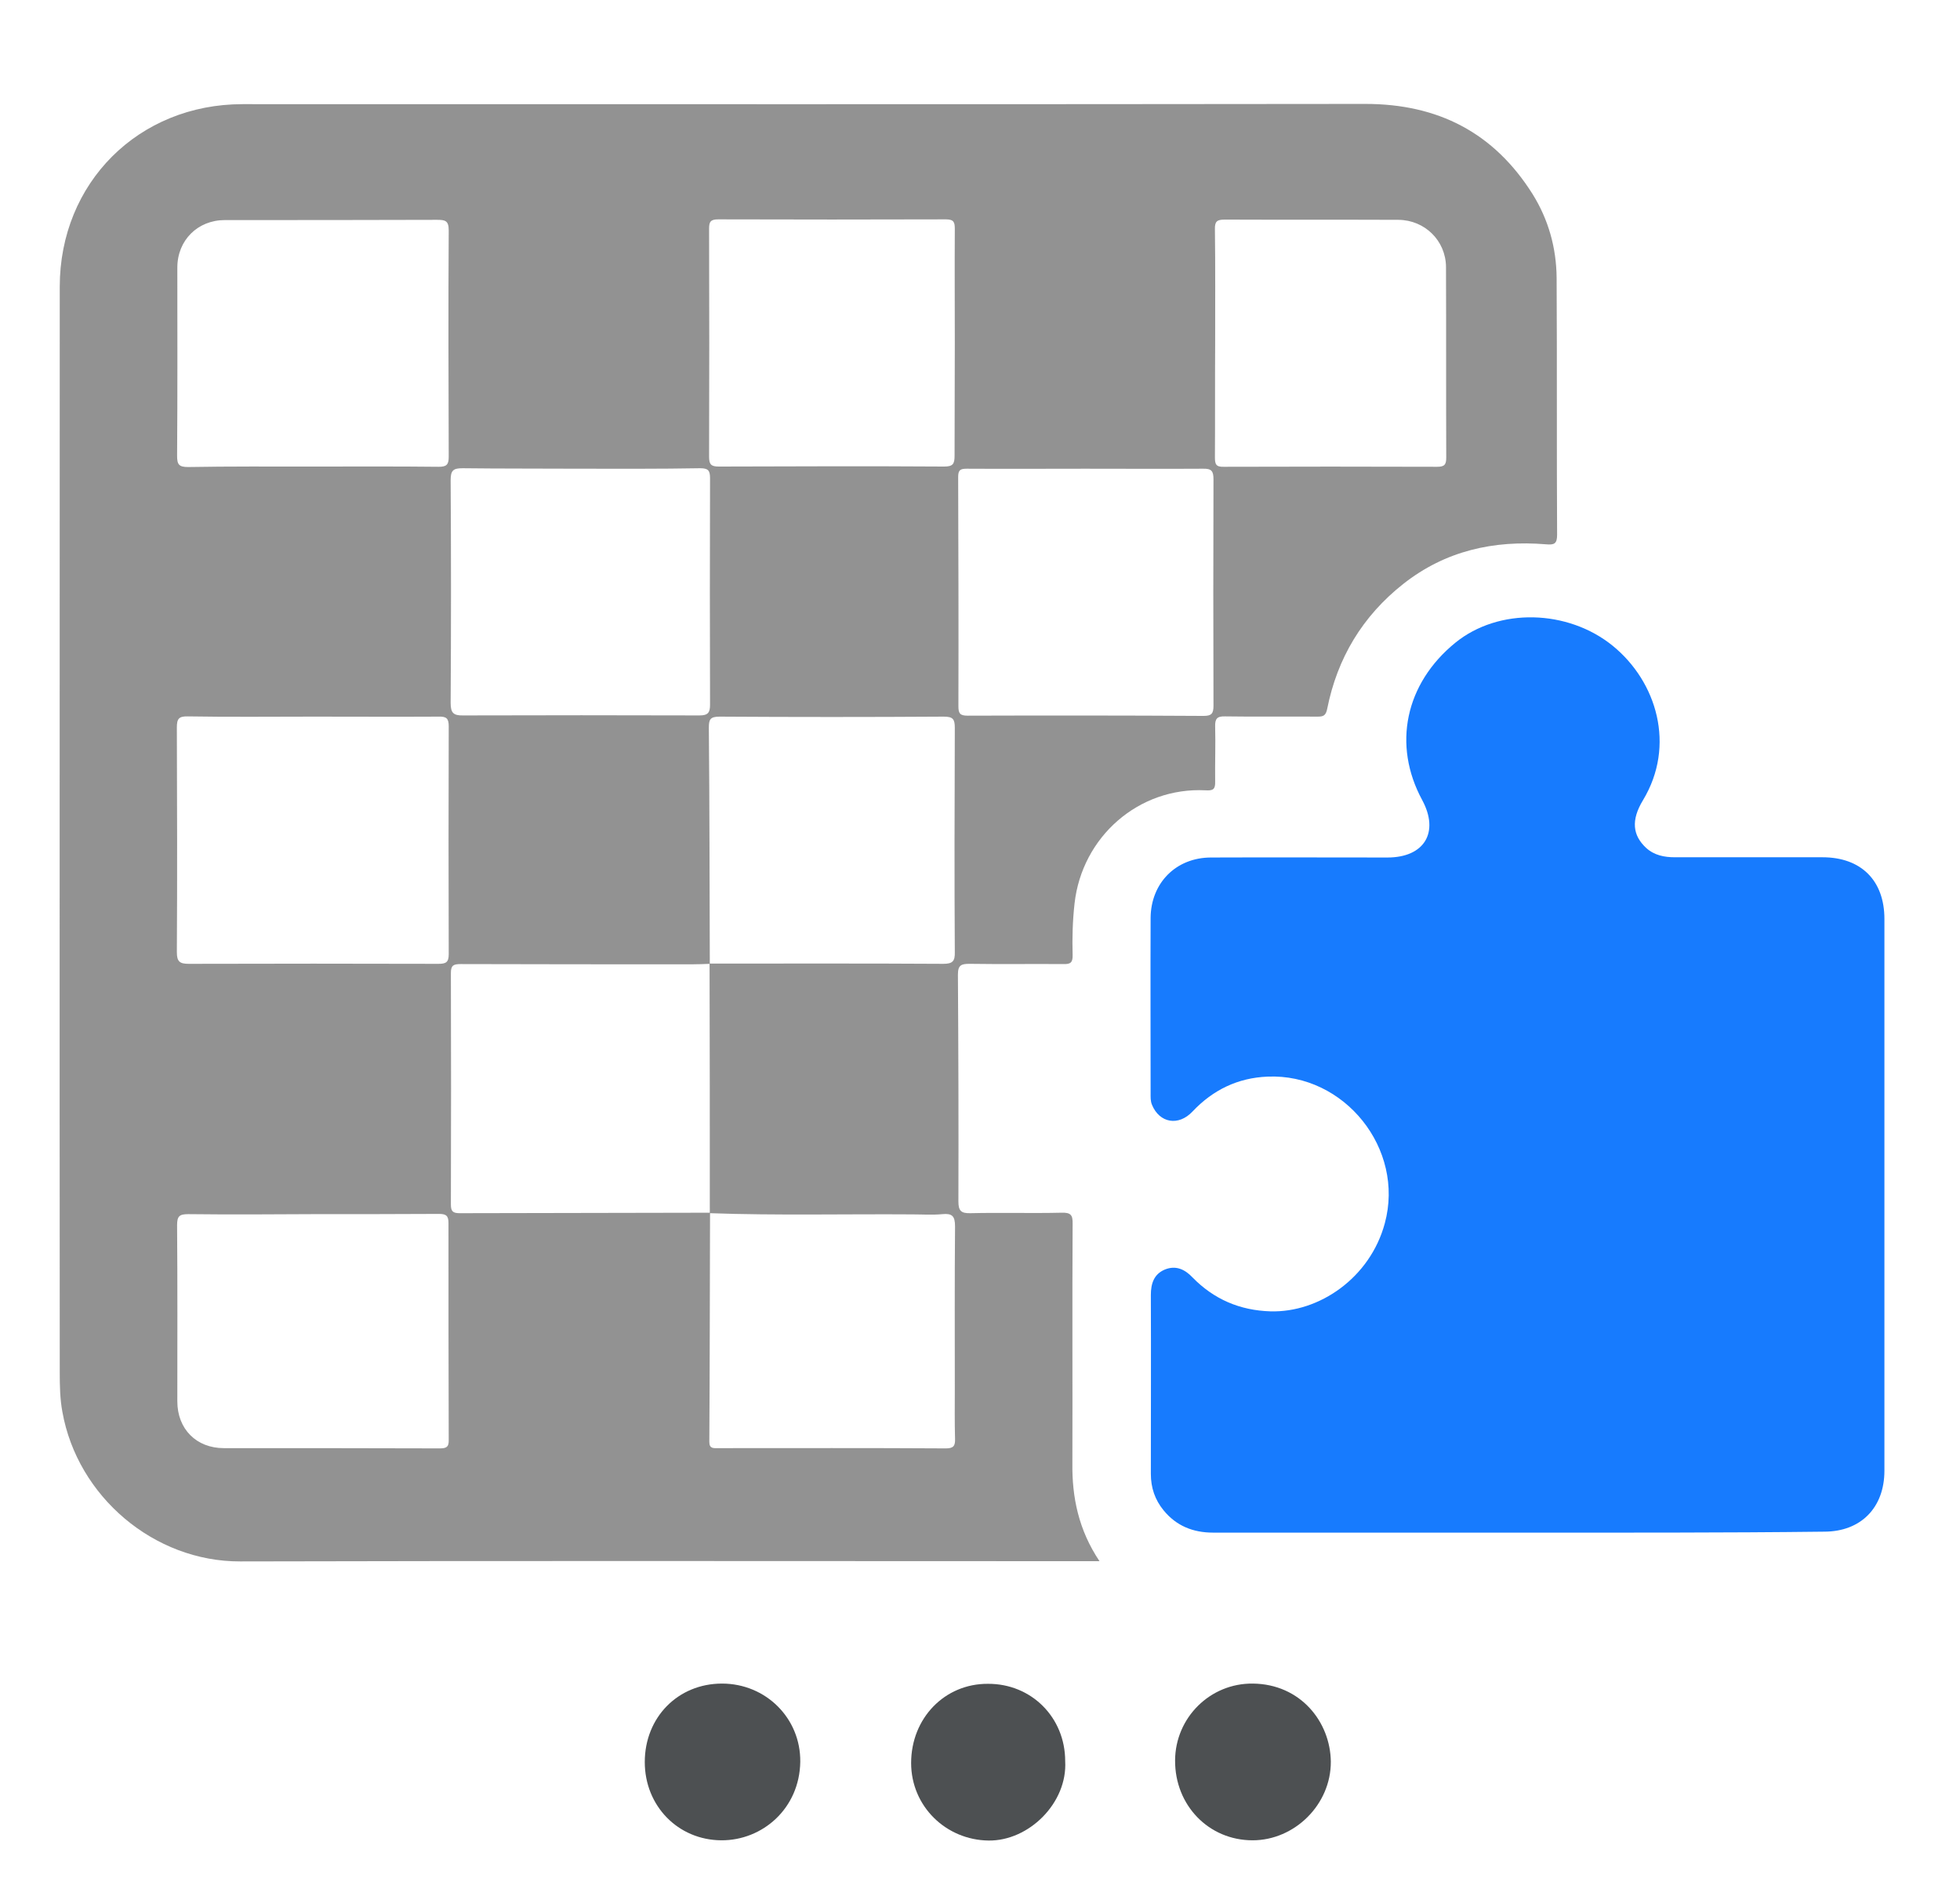
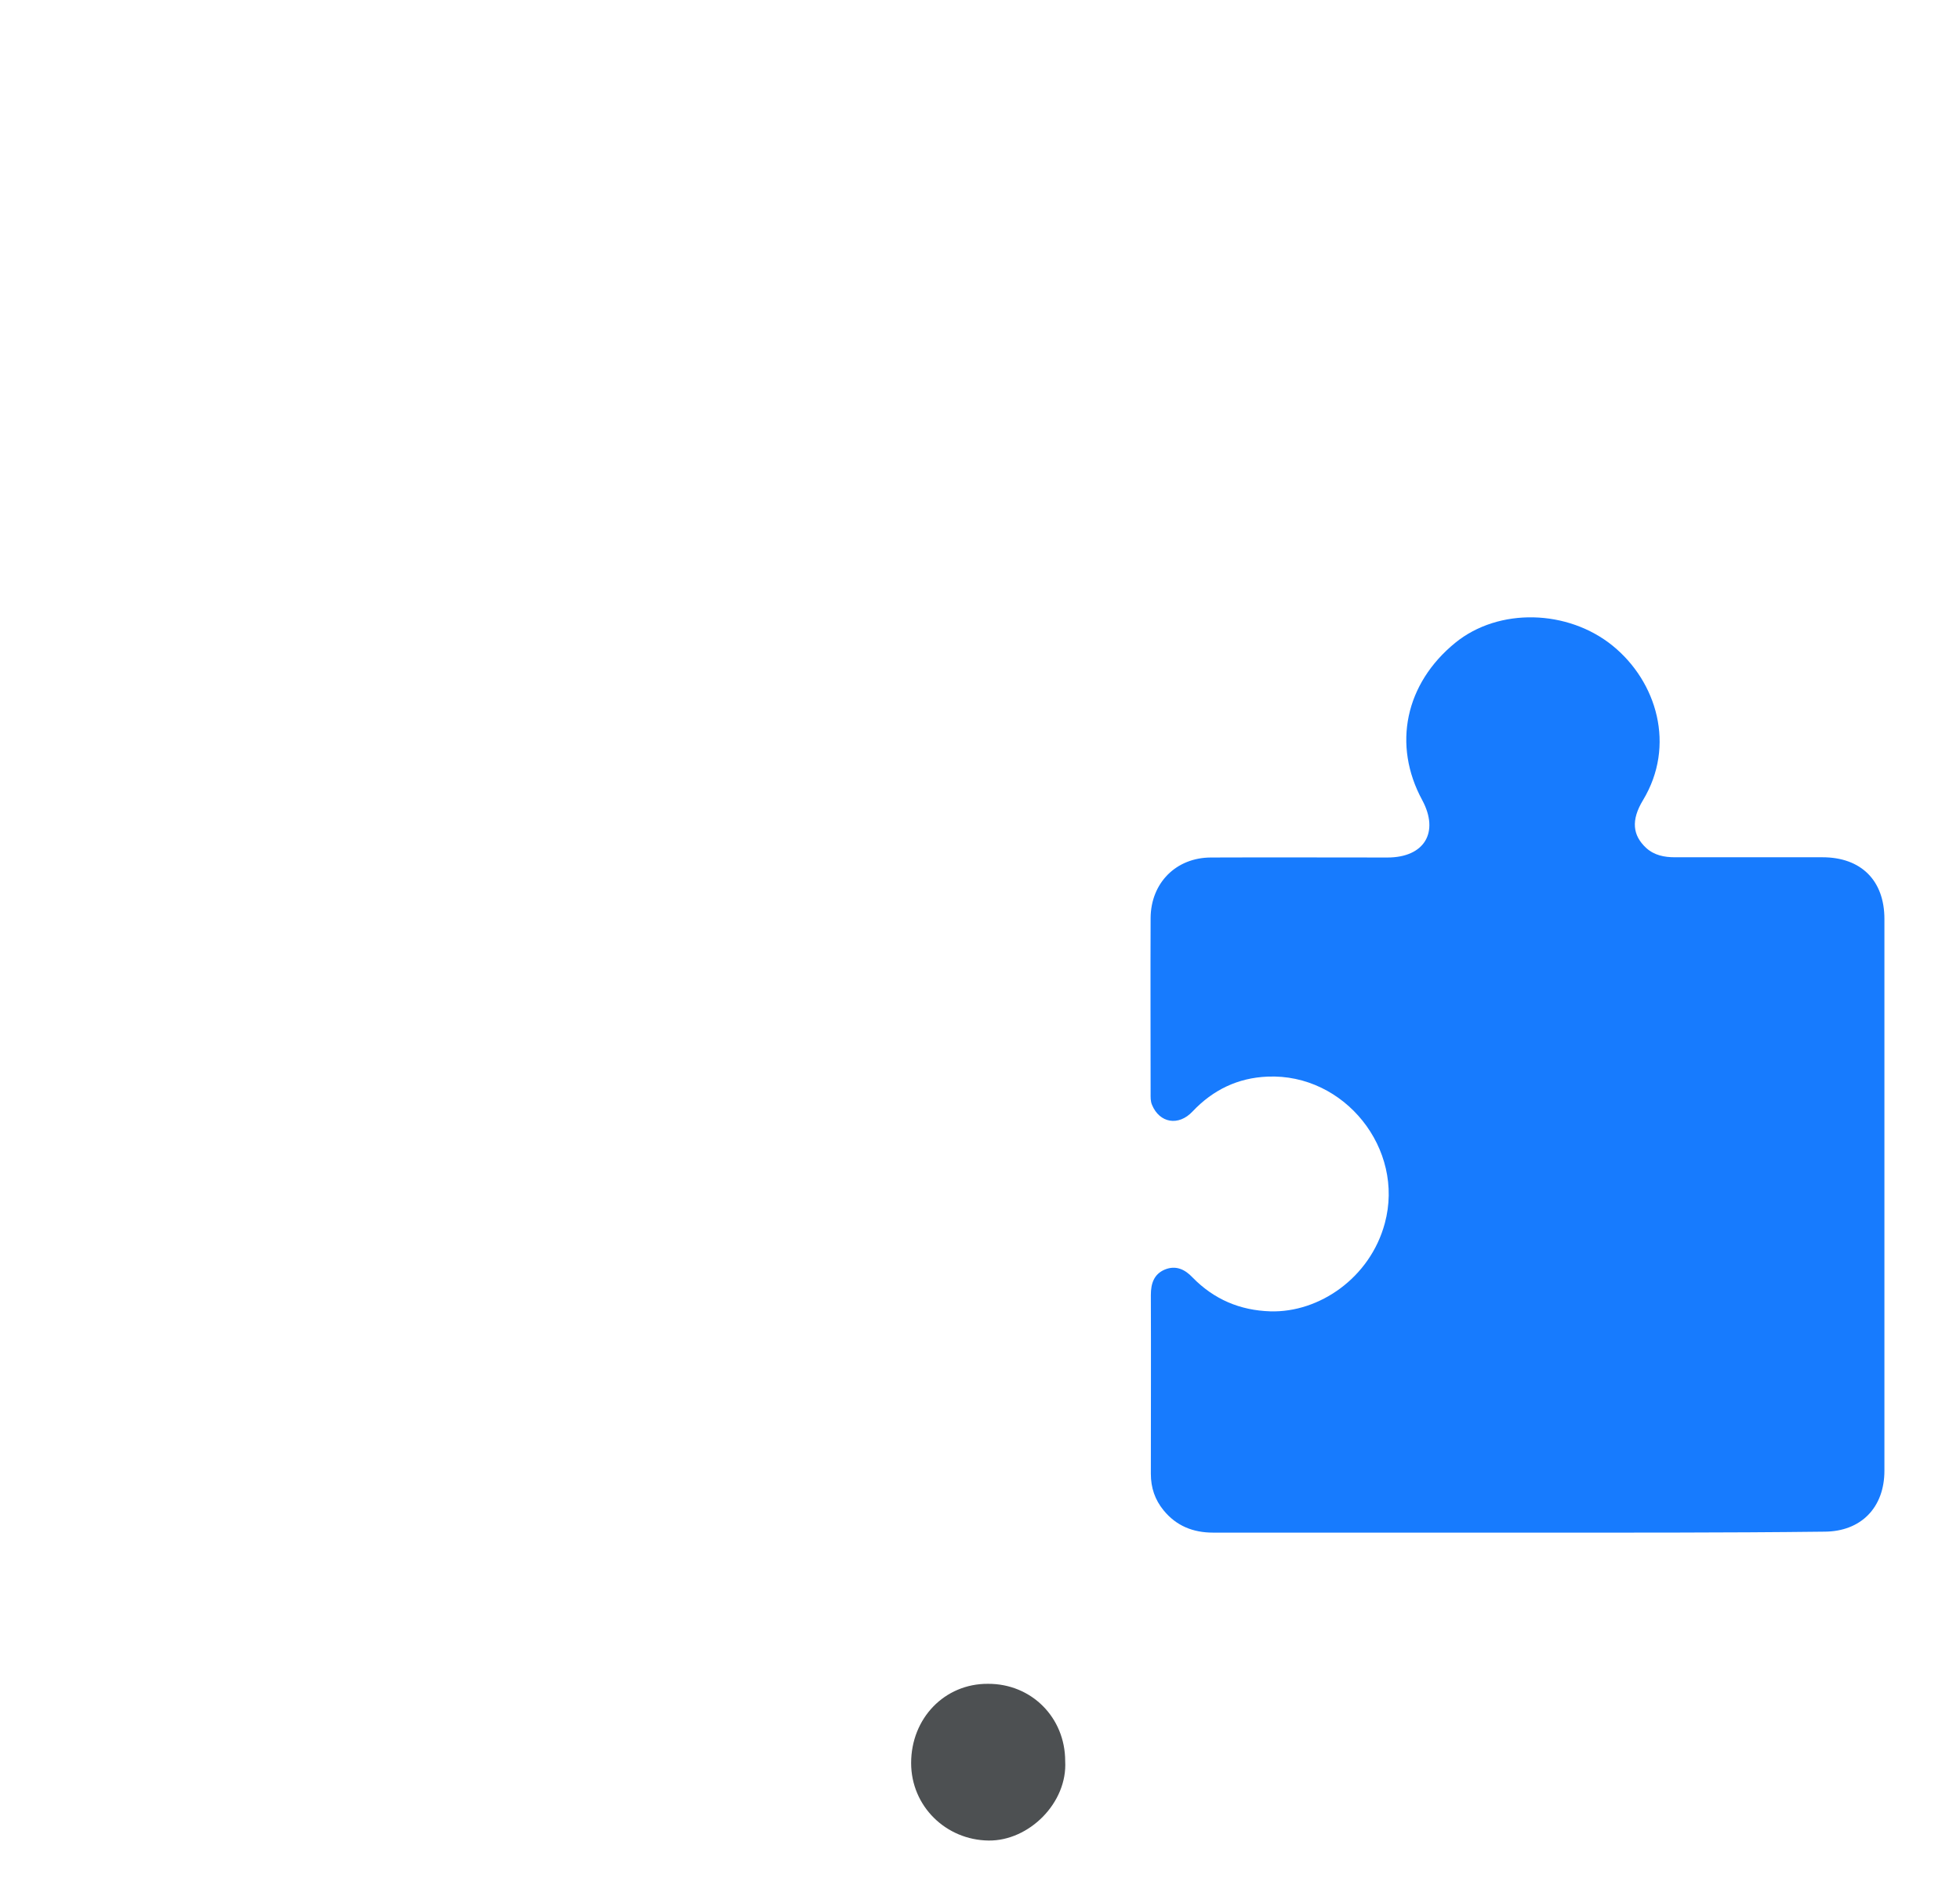
<svg xmlns="http://www.w3.org/2000/svg" version="1.1" id="Layer_1" x="0px" y="0px" viewBox="0 0 816.8 790" style="enable-background:new 0 0 816.8 790;" xml:space="preserve">
  <style type="text/css">
	.st0{fill:#929292;}
	.st1{fill:#177BFE;}
	.st2{fill:#4D5052;}
</style>
  <g>
-     <path class="st0" d="M458.2,650.5c-5.1,0-9.4,0-13.7,0c-114.8,0-229.6-0.2-344.4,0.1c-35.9,0.1-67.8-27-74.1-62.3   c-1-5.4-1.1-10.9-1.1-16.4c-0.1-150.8,0-301.6,0-452.4c0-43.3,32.8-76.1,76.2-76.1c156,0,311.9,0.1,467.9-0.1   c30.3,0,53.6,12,69.7,37.6c6.6,10.6,9.9,22.4,10,34.9c0.2,35.7,0,71.3,0.2,107c0,3.8-1.2,4.3-4.6,4c-21.8-1.8-42,2.7-59.5,16.5   c-17,13.4-27.5,30.9-31.7,52c-0.6,3-1.7,3.3-4.1,3.3c-12.8-0.1-25.7,0.1-38.5-0.1c-3.3-0.1-4.2,1-4.1,4.2c0.2,7.7-0.1,15.3,0,23   c0.1,3.2-0.9,3.8-4,3.6c-27.8-1.4-51.5,19.3-54.6,47.2c-0.8,7.2-1,14.3-0.8,21.4c0.1,3.2-0.9,3.9-3.9,3.8c-13-0.1-26,0.1-39-0.1   c-3.5,0-4.9,0.5-4.9,4.5c0.2,31.5,0.3,63,0.2,94.5c0,3.9,1.1,5,5,4.9c12.7-0.3,25.3,0.1,38-0.2c3.8-0.1,4.7,0.9,4.6,4.7   c-0.2,33.2,0,66.3-0.1,99.5C446.7,623.9,449.5,637.5,458.2,650.5z M295.8,401.6c-2.5,0.1-5,0.2-7.4,0.2c-32.1,0-64.3,0-96.4-0.1   c-3,0-4.1,0.5-4.1,3.7c0.1,32.1,0.1,64.3,0,96.4c0,2.8,0.7,3.7,3.6,3.7c34.8-0.1,69.6-0.1,104.4-0.2c-0.1,31.8-0.1,63.6-0.3,95.5   c0,2.9,1.8,2.6,3.6,2.6c31.7,0,63.3-0.1,95,0.1c3.2,0,3.9-1.1,3.8-4c-0.2-7-0.1-14-0.1-21c0-22.5-0.1-45,0.1-67.5   c0-4.3-1.2-5.5-5.3-5.1c-4.1,0.4-8.3,0.1-12.5,0.1c-28.1-0.2-56.3,0.5-84.4-0.5c0-34.7,0-69.3-0.1-104c32.5,0,65-0.1,97.4,0.1   c3.9,0,4.9-1.1,4.8-4.9c-0.2-31.1-0.1-62.3,0-93.4c0-3.6-0.7-4.7-4.6-4.7c-31.1,0.2-62.3,0.2-93.4,0c-4,0-4.5,1.2-4.5,4.7   C295.7,336,295.7,368.8,295.8,401.6z M130.8,298.6L130.8,298.6c-17.5,0-35,0.2-52.5-0.1c-3.9-0.1-4.6,1.1-4.6,4.7   c0.1,31.2,0.2,62.3,0,93.5c0,4,1.2,4.9,5,4.9c34.7-0.1,69.3-0.1,104,0c3.1,0,4.3-0.6,4.3-4c-0.1-31.7-0.1-63.3,0-95   c0-3.3-1-4.1-4.2-4C165.4,298.7,148.1,298.6,130.8,298.6z M130.3,194.4c17.5,0,35-0.1,52.5,0.1c3.2,0,4.2-0.8,4.2-4.1   c-0.1-31.5-0.2-63,0-94.4c0-4.1-1.5-4.4-4.9-4.4c-29.5,0.1-59,0.1-88.4,0.1c-11.3,0-19.8,8.4-19.8,19.8c0,26.1,0.1,52.3-0.1,78.4   c0,3.6,0.7,4.7,4.6,4.7C95.7,194.3,113,194.4,130.3,194.4z M242.3,195.3L242.3,195.3c-16.5-0.1-33,0-49.5-0.2c-3.8,0-5,0.8-5,4.9   c0.2,31,0.2,61.9,0,92.9c0,4.2,1.2,5.3,5.3,5.2c32.8-0.1,65.6-0.1,98.4,0c3.6,0,4.4-1.2,4.4-4.5c-0.1-31.5-0.1-62.9,0-94.4   c0-3.3-0.9-4.1-4.2-4.1C275.2,195.4,258.7,195.3,242.3,195.3z M130.4,505.9L130.4,505.9c-17.3,0.1-34.6,0.2-51.9,0   c-3.7,0-4.7,0.8-4.7,4.6c0.2,24.5,0.1,48.9,0.1,73.4c0,11.5,7.9,19.5,19.4,19.5c30,0,59.9,0,89.9,0.1c2.6,0,3.9-0.4,3.8-3.5   c-0.1-30.1-0.1-60.3-0.1-90.4c0-3.2-1.1-3.8-4.1-3.8C165.4,505.9,147.9,505.9,130.4,505.9z M452.3,195.3L452.3,195.3   c-16.5,0-33,0.1-49.4,0c-2.7,0-3.6,0.5-3.6,3.5c0.1,31.8,0.2,63.6,0.1,95.4c0,3,0.6,4,3.8,4c32.8-0.1,65.6-0.1,98.4,0.1   c3.3,0,4.1-1,4.1-4.2c-0.1-31.5-0.1-62.9,0-94.4c0-3.4-0.8-4.5-4.4-4.4C484.9,195.4,468.6,195.3,452.3,195.3z M397.9,143L397.9,143   c0-15.8-0.1-31.6,0-47.5c0-2.8-0.3-4.1-3.7-4.1c-31.6,0.1-63.3,0.1-94.9,0c-3.3,0-3.8,1.1-3.8,4c0.1,31.6,0.1,63.3,0,94.9   c0,3.3,0.9,4.1,4.1,4.1c31.3-0.1,62.6-0.2,93.9,0c3.7,0,4.3-1.2,4.3-4.5C397.8,174.3,397.9,158.7,397.9,143z M506.4,143.1   L506.4,143.1c-0.1,15.8,0,31.6-0.1,47.4c0,2.9,0.4,4.1,3.7,4c29.6-0.1,59.2-0.1,88.9,0c3.2,0,3.8-1,3.8-3.9   c-0.1-26.5,0-52.9-0.1-79.4c-0.1-10.9-8.8-19.5-19.8-19.6c-24.1-0.1-48.3,0-72.4-0.1c-3.2,0-4.2,0.7-4.1,4.1   C506.5,111.4,506.4,127.3,506.4,143.1z" />
    <path class="st1" d="M633.5,638.6c-42.7,0-85.3,0-128,0c-8.3,0-15.3-2.8-20.6-9.3c-3.6-4.4-5.3-9.4-5.3-15.2   c0-24.8,0.1-49.6,0-74.5c0-4.8,1.3-8.7,5.8-10.6c4.6-1.9,8.4-0.1,11.6,3.3c8.9,9.1,19.7,13.7,32.4,14.1c20.4,0.6,41.6-14,47.7-36.7   c8.4-31-16.8-62.5-48.9-61.1c-12.3,0.5-22.7,5.5-31.2,14.5c-5.9,6.3-13.8,4.8-16.9-2.7c-0.7-1.6-0.6-3.3-0.6-4.9   c0-24.3-0.1-48.6,0-73c0.1-14.6,10.6-25.2,25.2-25.2c24.5-0.1,49,0,73.5,0c15.4,0,21.7-10.5,14.5-23.9c-12.5-23-7.1-48.6,13.8-65.6   c18.1-14.7,46.9-13.9,65.6,1.3c18.4,15,26.3,41.6,12.6,64.3c-5.1,8.4-4.3,14.7,1.3,19.9c3.4,3.1,7.6,3.9,12,3.9c20.5,0,41,0,61.5,0   c16.1,0,25.8,9.7,25.8,25.7c0,76.6,0,153.3,0,229.9c0,15.4-9.8,25.4-25.1,25.4C718.2,638.7,675.8,638.6,633.5,638.6z" />
-     <path class="st2" d="M268.7,734.2c0-18.6,13.8-32.7,32.2-32.7c18.2,0,32.8,14.4,32.6,32.6c-0.3,19.5-15.8,32.8-32.9,32.7   C282.6,766.7,268.7,752.5,268.7,734.2z" />
-     <path class="st2" d="M522,766.8c-18.3,0-32.4-14.6-32.3-33.3c0.1-17.8,14.6-32.2,32.4-32c19.9,0.2,32.3,16,32.5,32.5   C554.7,751.9,539.5,766.8,522,766.8z" />
    <path class="st2" d="M443.9,733.8c1,17.4-15.1,33.3-31.9,33.1c-17.8-0.2-32.3-14.3-32.3-32.3c0-18.6,13.9-33.1,32-33   C429.8,701.5,443.9,715.6,443.9,733.8z" />
  </g>
</svg>